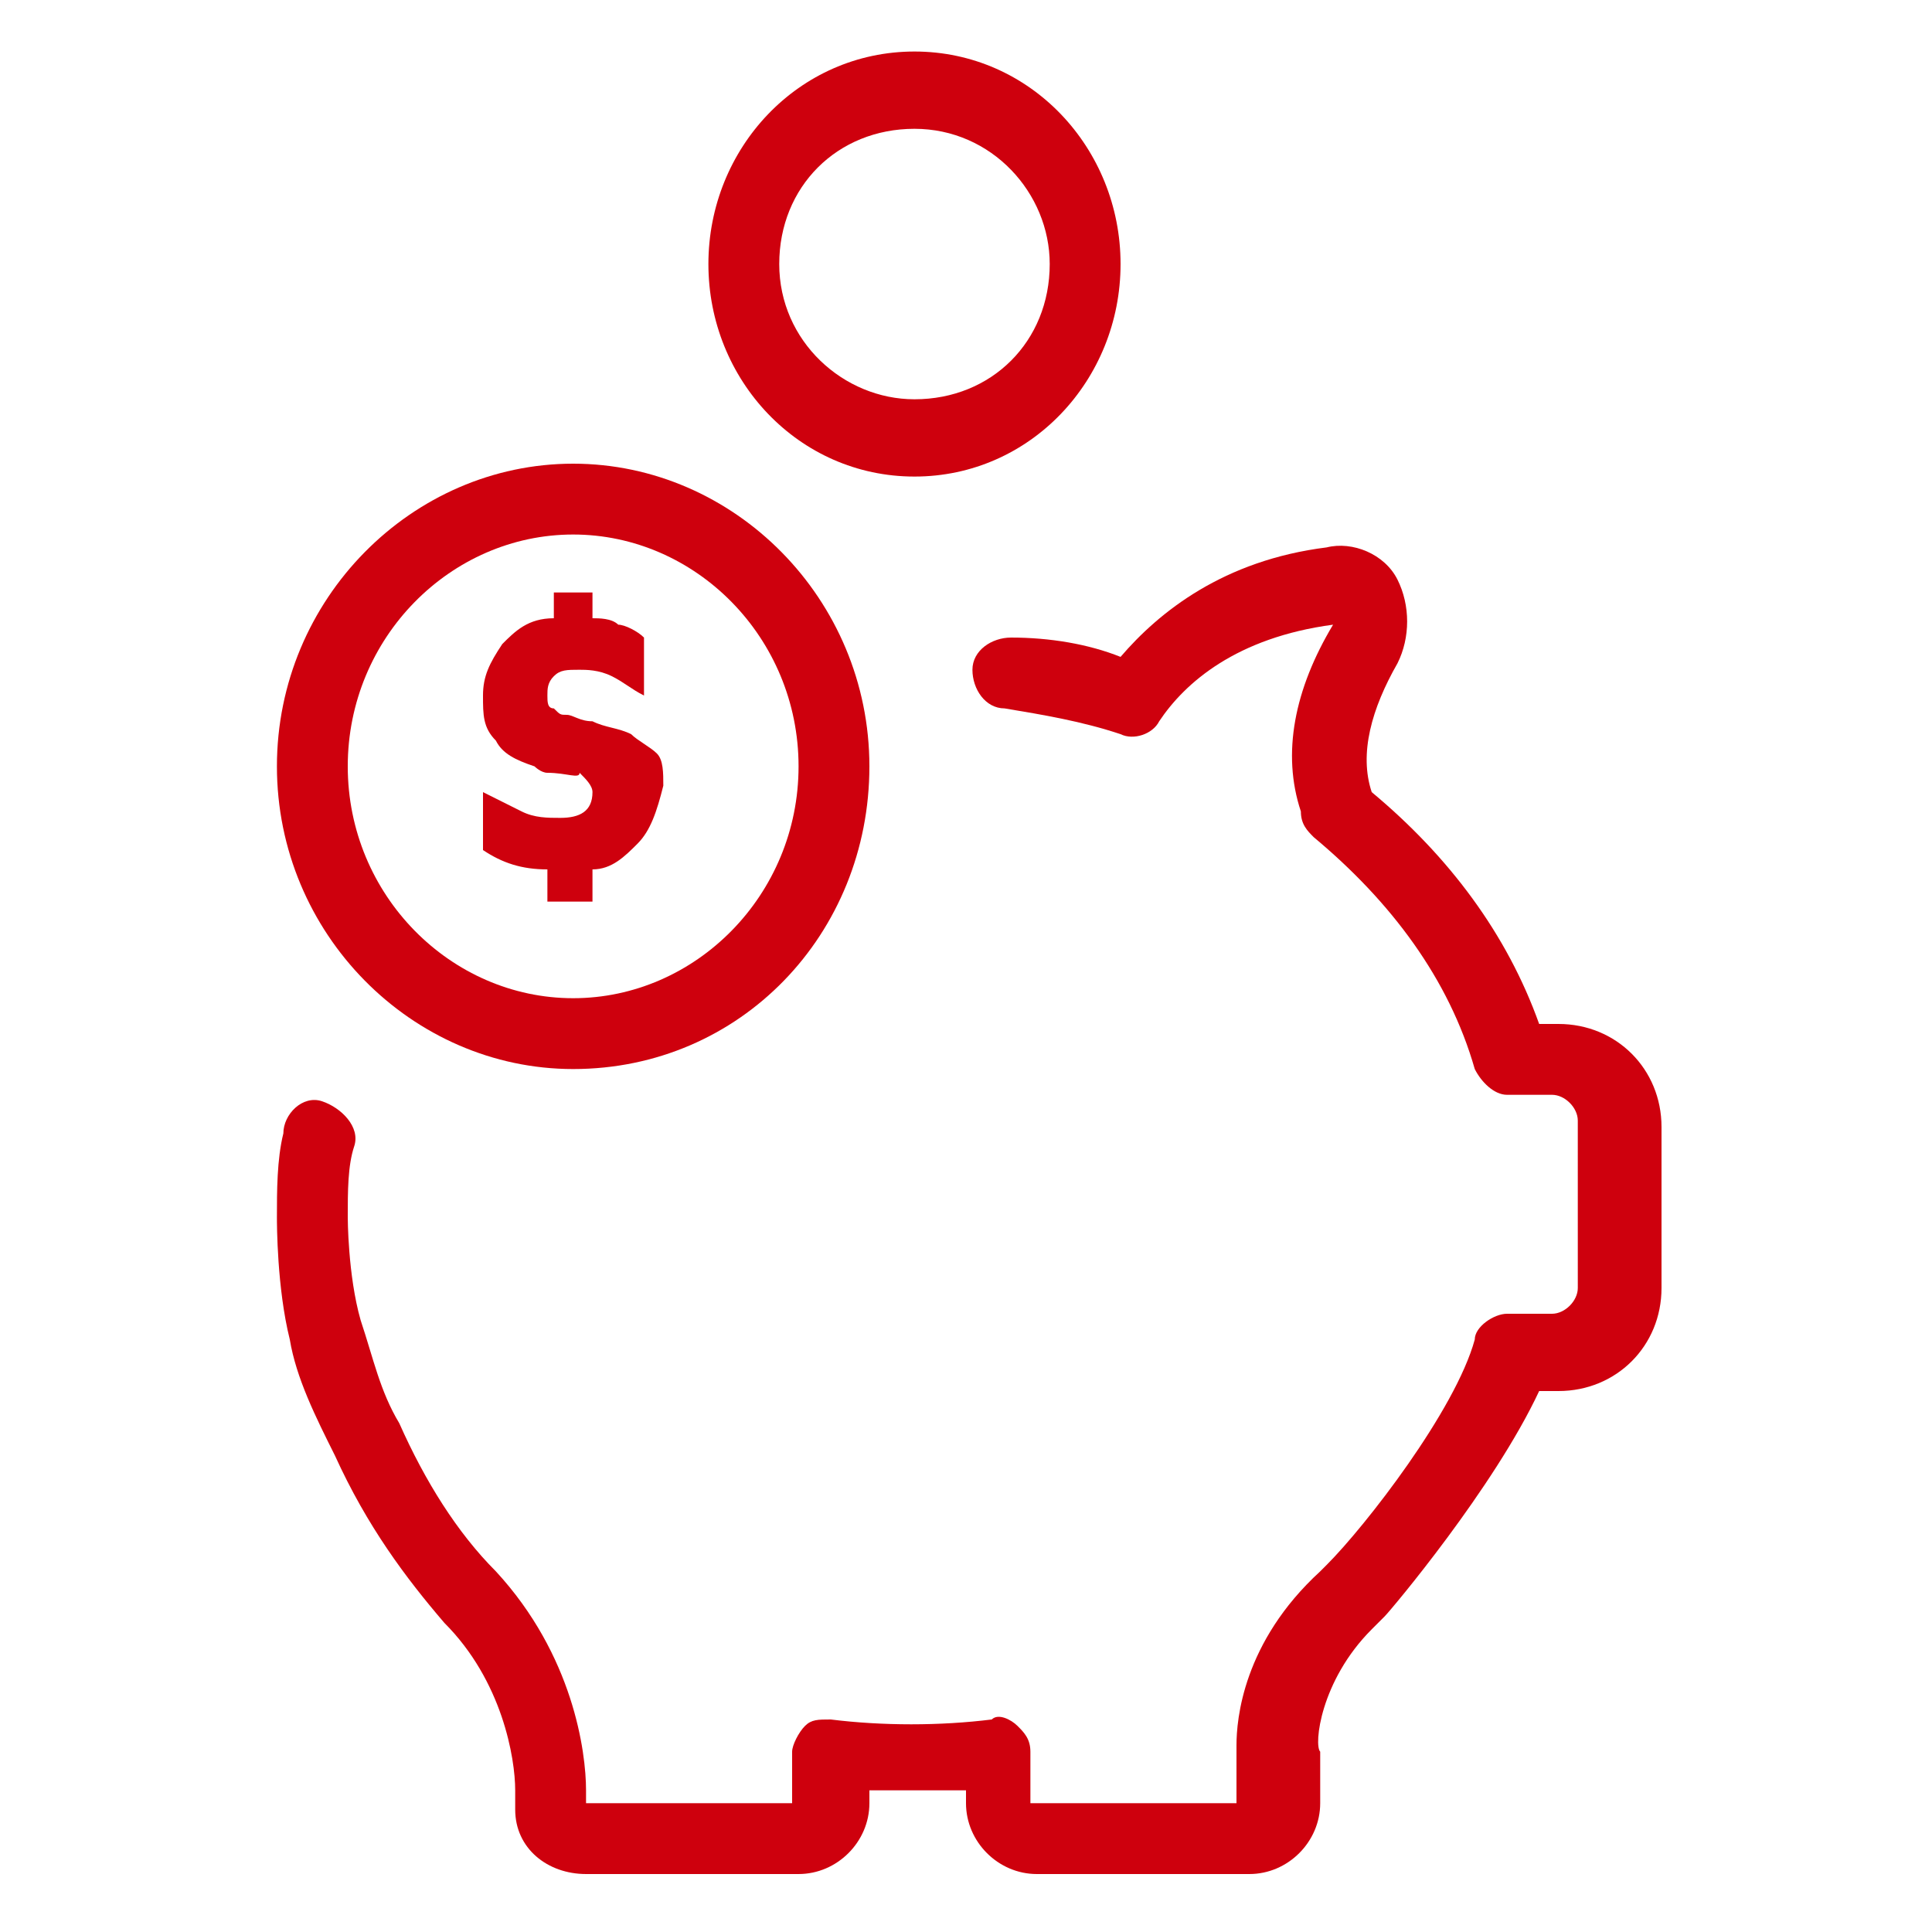
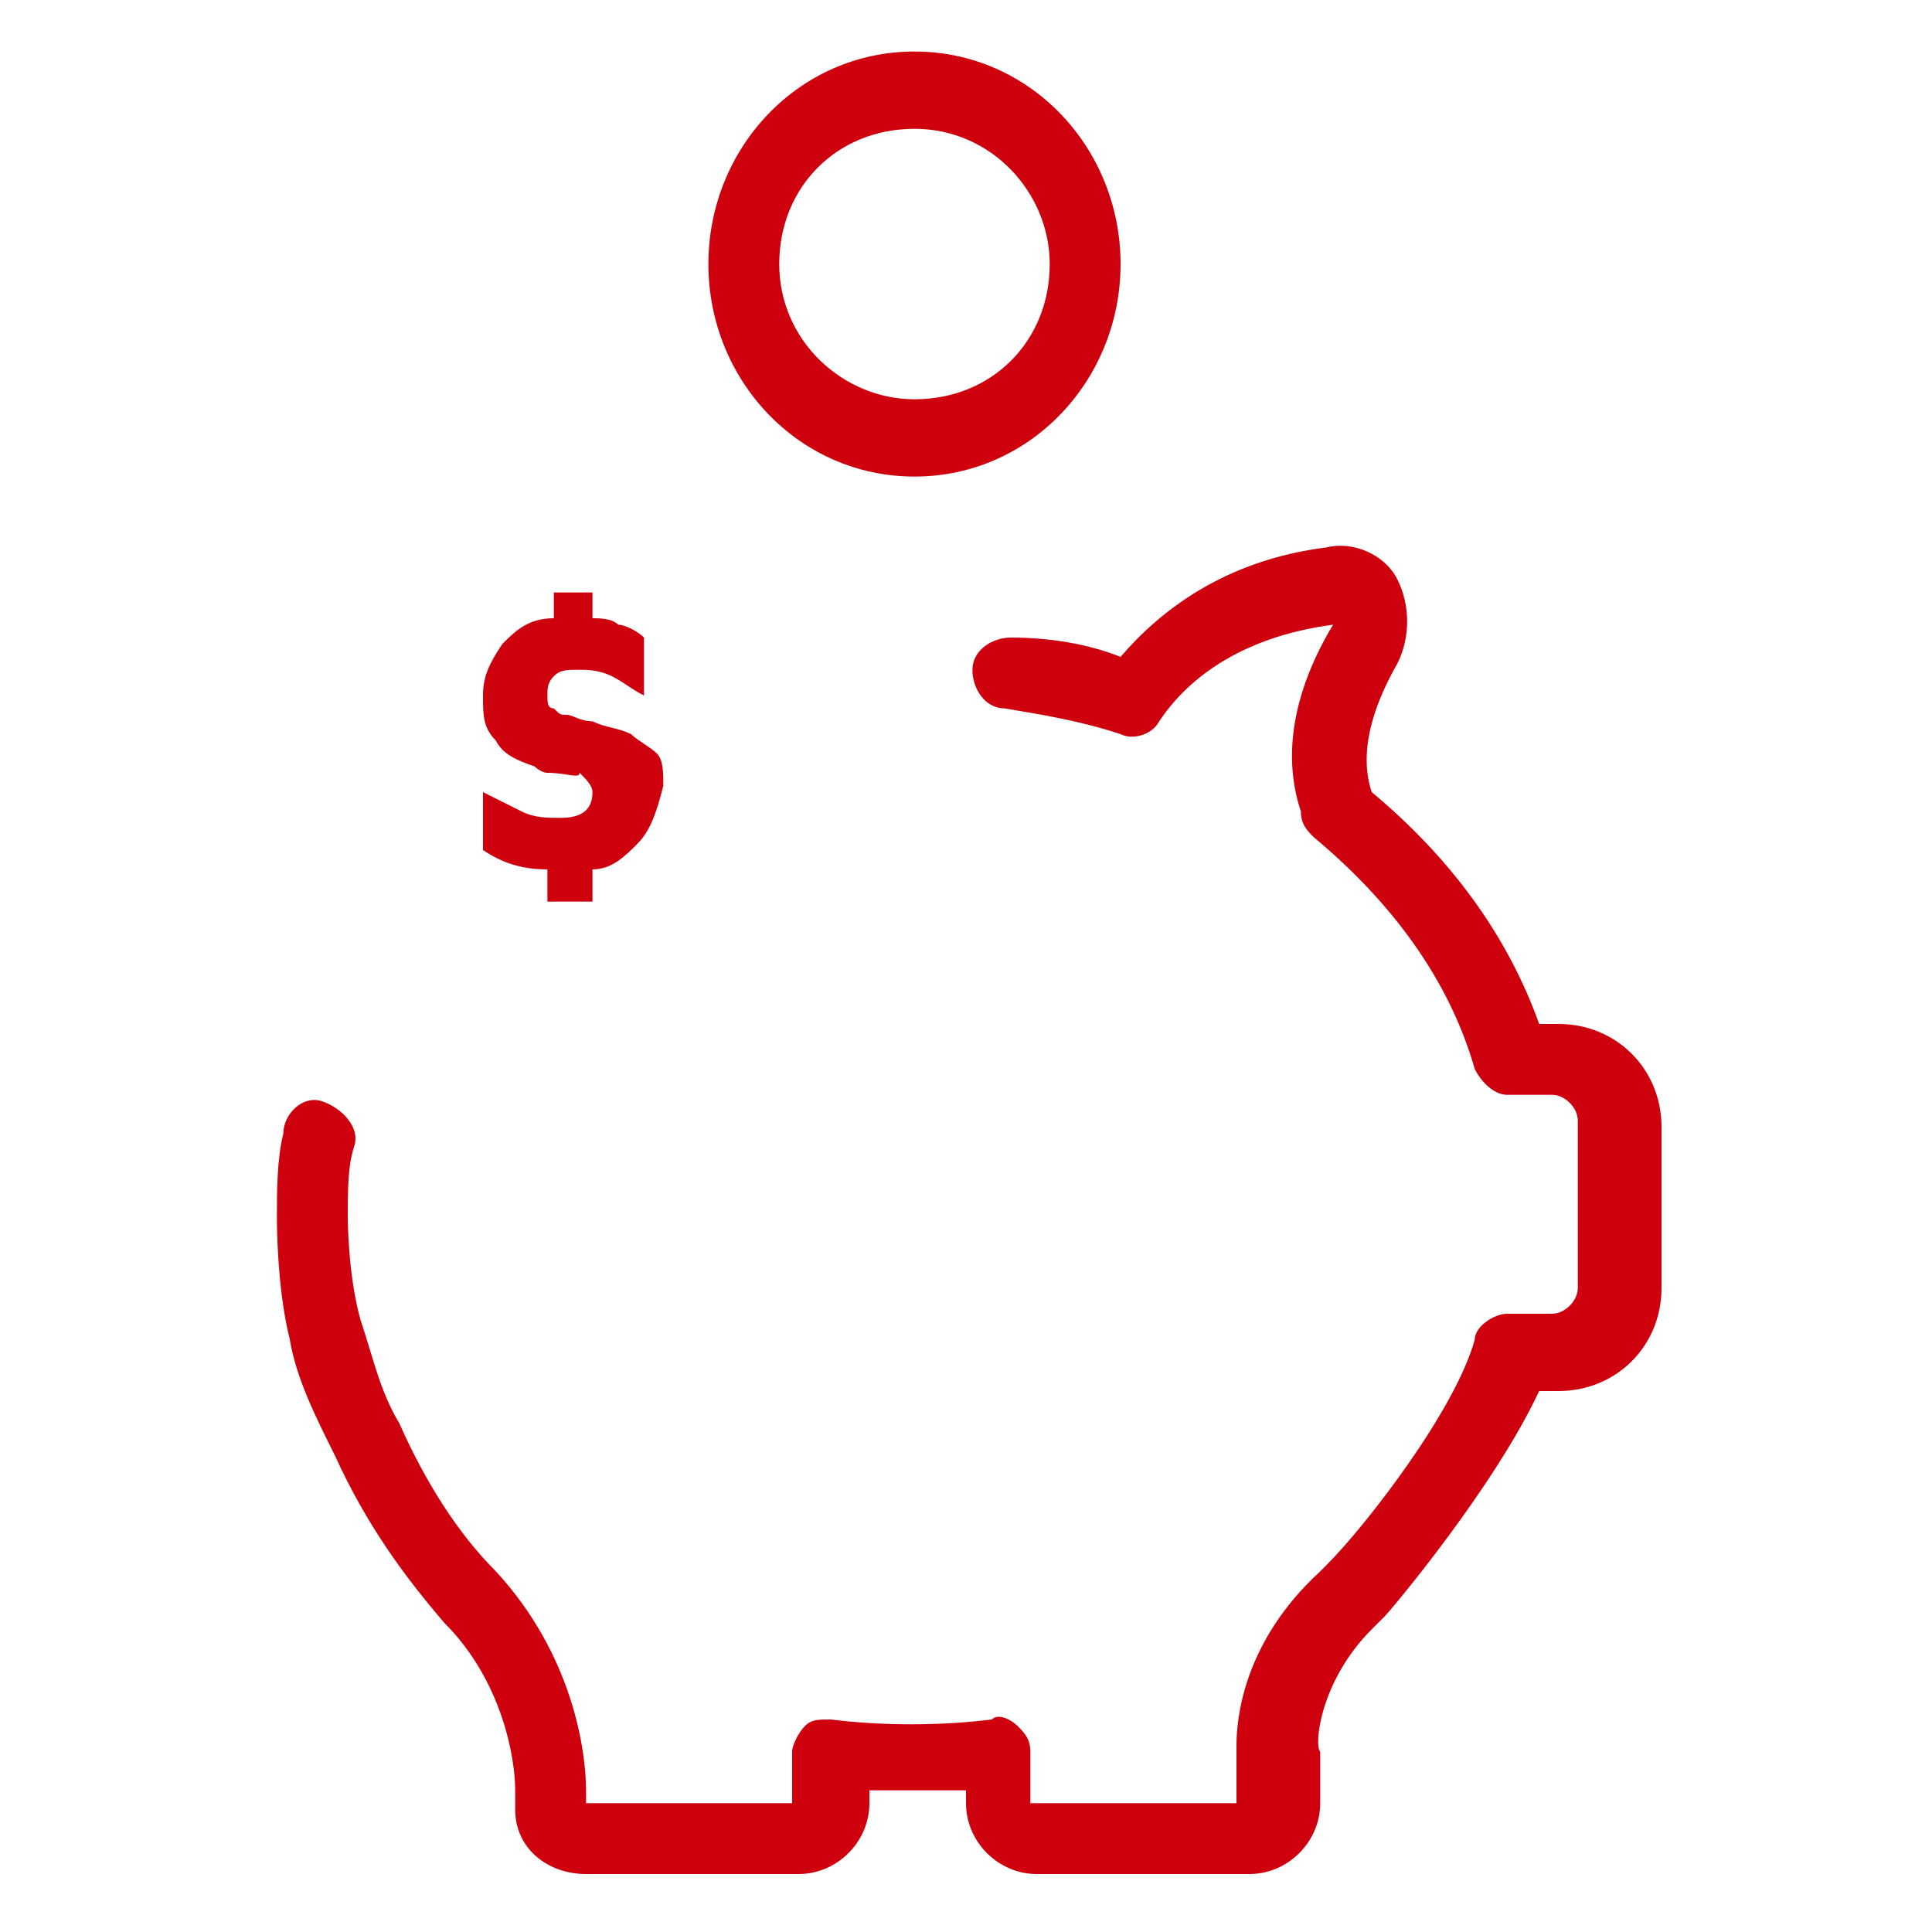
<svg xmlns="http://www.w3.org/2000/svg" version="1.1" id="图层_1" x="0px" y="0px" viewBox="0 0 30 30" style="enable-background:new 0 0 30 30;" xml:space="preserve">
  <style type="text/css">
	.st0{fill:#CE000D;}
</style>
  <g>
    <path class="st0" d="M21.3,25.3l0.1-0.1c0,0,0,0,0.1-0.1c0.1-0.1,1.7-2,2.4-3.5h0.3c0.9,0,1.6-0.7,1.6-1.6v-2.5   c0-0.9-0.7-1.6-1.6-1.6h-0.3c-0.5-1.4-1.4-2.6-2.6-3.6c-0.2-0.6,0-1.3,0.4-2c0.2-0.4,0.2-0.9,0-1.3c-0.2-0.4-0.7-0.6-1.1-0.5   c-1.6,0.2-2.6,1-3.2,1.7c-0.5-0.2-1.1-0.3-1.7-0.3c-0.3,0-0.6,0.2-0.6,0.5c0,0.3,0.2,0.6,0.5,0.6c0.6,0.1,1.2,0.2,1.8,0.4   c0.2,0.1,0.5,0,0.6-0.2c0.4-0.6,1.2-1.3,2.7-1.5c0,0,0,0,0,0c0,0,0,0,0,0c-0.6,1-0.8,2-0.5,2.9c0,0.2,0.1,0.3,0.2,0.4   c1.2,1,2.1,2.2,2.5,3.6c0.1,0.2,0.3,0.4,0.5,0.4h0.7c0.2,0,0.4,0.2,0.4,0.4V20c0,0.2-0.2,0.4-0.4,0.4h-0.7c-0.2,0-0.5,0.2-0.5,0.4   c-0.3,1.1-1.7,2.9-2.3,3.5l-0.1,0.1c-1.2,1.1-1.3,2.3-1.3,2.7V28H16v-0.8c0-0.2-0.1-0.3-0.2-0.4c-0.1-0.1-0.3-0.2-0.4-0.1   c-0.8,0.1-1.7,0.1-2.5,0c-0.2,0-0.3,0-0.4,0.1c-0.1,0.1-0.2,0.3-0.2,0.4V28H9.1v-0.2c0-0.6-0.2-2.1-1.4-3.4   c-0.6-0.6-1.1-1.4-1.5-2.3c0,0,0,0,0,0c-0.3-0.5-0.4-1-0.6-1.6l0,0c0,0,0,0,0,0c-0.2-0.7-0.2-1.6-0.2-1.6v0c0-0.4,0-0.8,0.1-1.1   c0.1-0.3-0.2-0.6-0.5-0.7c-0.3-0.1-0.6,0.2-0.6,0.5c-0.1,0.4-0.1,0.9-0.1,1.3c0,0.1,0,1.1,0.2,1.9c0.1,0.6,0.4,1.2,0.7,1.8   c0.5,1.1,1.1,1.9,1.7,2.6c0.9,0.9,1.1,2.1,1.1,2.6V28c0,0,0,0,0,0.1c0,0.6,0.5,1,1.1,1h3.3c0.6,0,1.1-0.5,1.1-1.1v-0.2   c0.5,0,1,0,1.5,0V28c0,0.6,0.5,1.1,1.1,1.1h3.3c0.6,0,1.1-0.5,1.1-1.1v-0.8C20.4,27.1,20.5,26.1,21.3,25.3" />
-     <path class="st0" d="M12.4,11.9c0,2-1.6,3.6-3.5,3.6s-3.5-1.6-3.5-3.6c0-2,1.6-3.6,3.5-3.6S12.4,9.9,12.4,11.9 M4.3,11.9   c0,2.6,2.1,4.7,4.6,4.7c2.6,0,4.6-2.1,4.6-4.7c0-2.6-2.1-4.7-4.6-4.7C6.4,7.2,4.3,9.3,4.3,11.9" />
    <path class="st0" d="M12.1,4.1c0-1.2,0.9-2.1,2.1-2.1c1.2,0,2.1,1,2.1,2.1c0,1.2-0.9,2.1-2.1,2.1C13.1,6.2,12.1,5.3,12.1,4.1    M17.4,4.1c0-1.8-1.4-3.3-3.2-3.3S11,2.3,11,4.1c0,1.8,1.4,3.3,3.2,3.3S17.4,5.9,17.4,4.1" />
    <path class="st0" d="M9.9,13.1c-0.2,0.2-0.4,0.4-0.7,0.4V14H8.5v-0.5c-0.4,0-0.7-0.1-1-0.3v-0.9c0.2,0.1,0.4,0.2,0.6,0.3   c0.2,0.1,0.4,0.1,0.6,0.1c0.3,0,0.5-0.1,0.5-0.4c0-0.1-0.1-0.2-0.2-0.3C9,12.1,8.8,12,8.5,12c-0.1,0-0.2-0.1-0.2-0.1   c-0.3-0.1-0.5-0.2-0.6-0.4c-0.2-0.2-0.2-0.4-0.2-0.7c0-0.3,0.1-0.5,0.3-0.8c0.2-0.2,0.4-0.4,0.8-0.4V9.2h0.6v0.4   c0.1,0,0.3,0,0.4,0.1c0.1,0,0.3,0.1,0.4,0.2v0.9c-0.2-0.1-0.3-0.2-0.5-0.3c-0.2-0.1-0.4-0.1-0.5-0.1c-0.2,0-0.3,0-0.4,0.1   c-0.1,0.1-0.1,0.2-0.1,0.3c0,0.1,0,0.2,0.1,0.2c0.1,0.1,0.1,0.1,0.2,0.1c0.1,0,0.2,0.1,0.4,0.1c0.2,0.1,0.4,0.1,0.6,0.2   c0.1,0.1,0.3,0.2,0.4,0.3c0.1,0.1,0.1,0.3,0.1,0.5C10.2,12.6,10.1,12.9,9.9,13.1" />
  </g>
</svg>